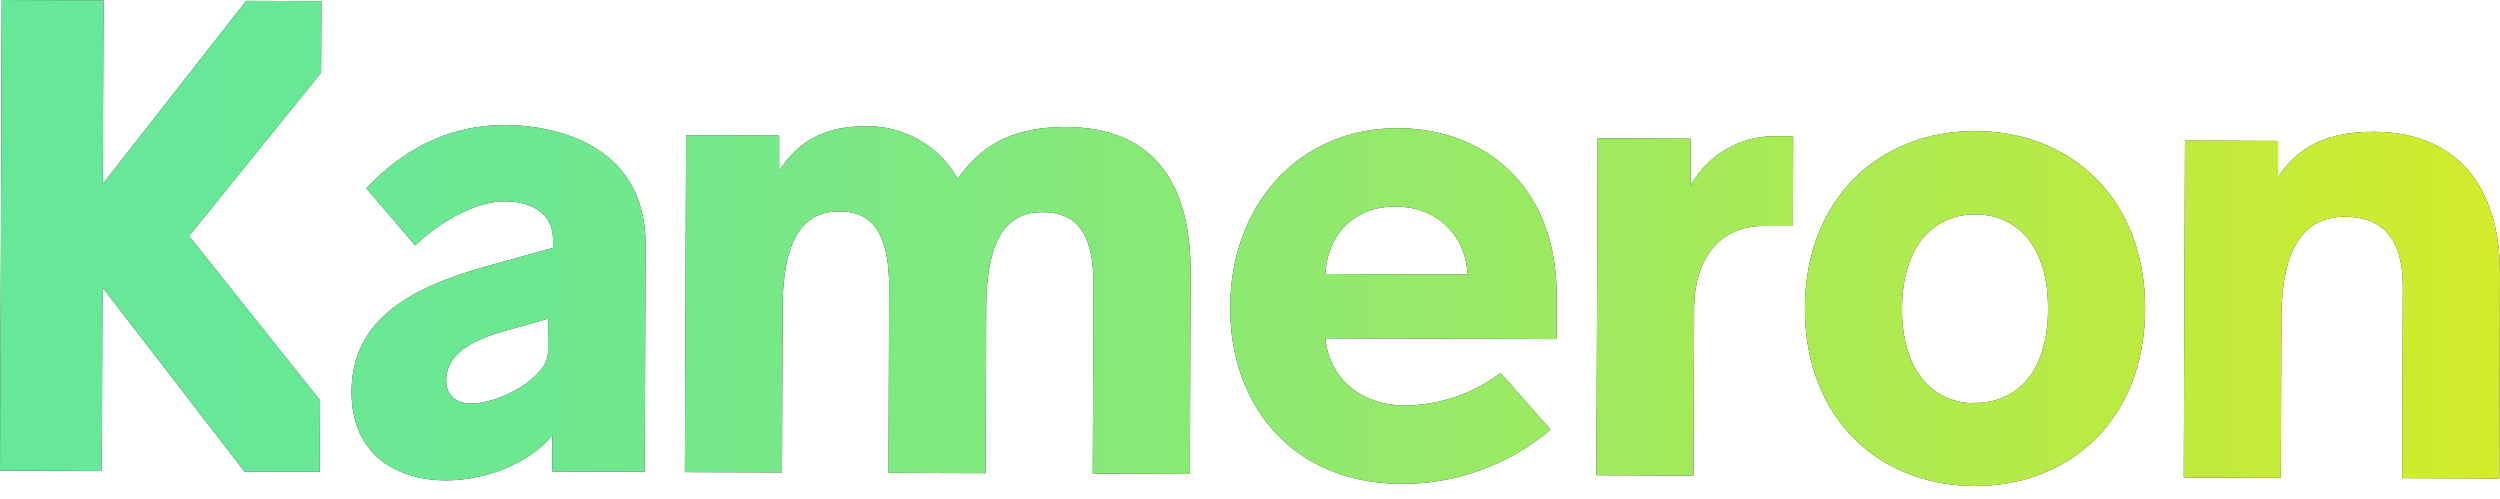
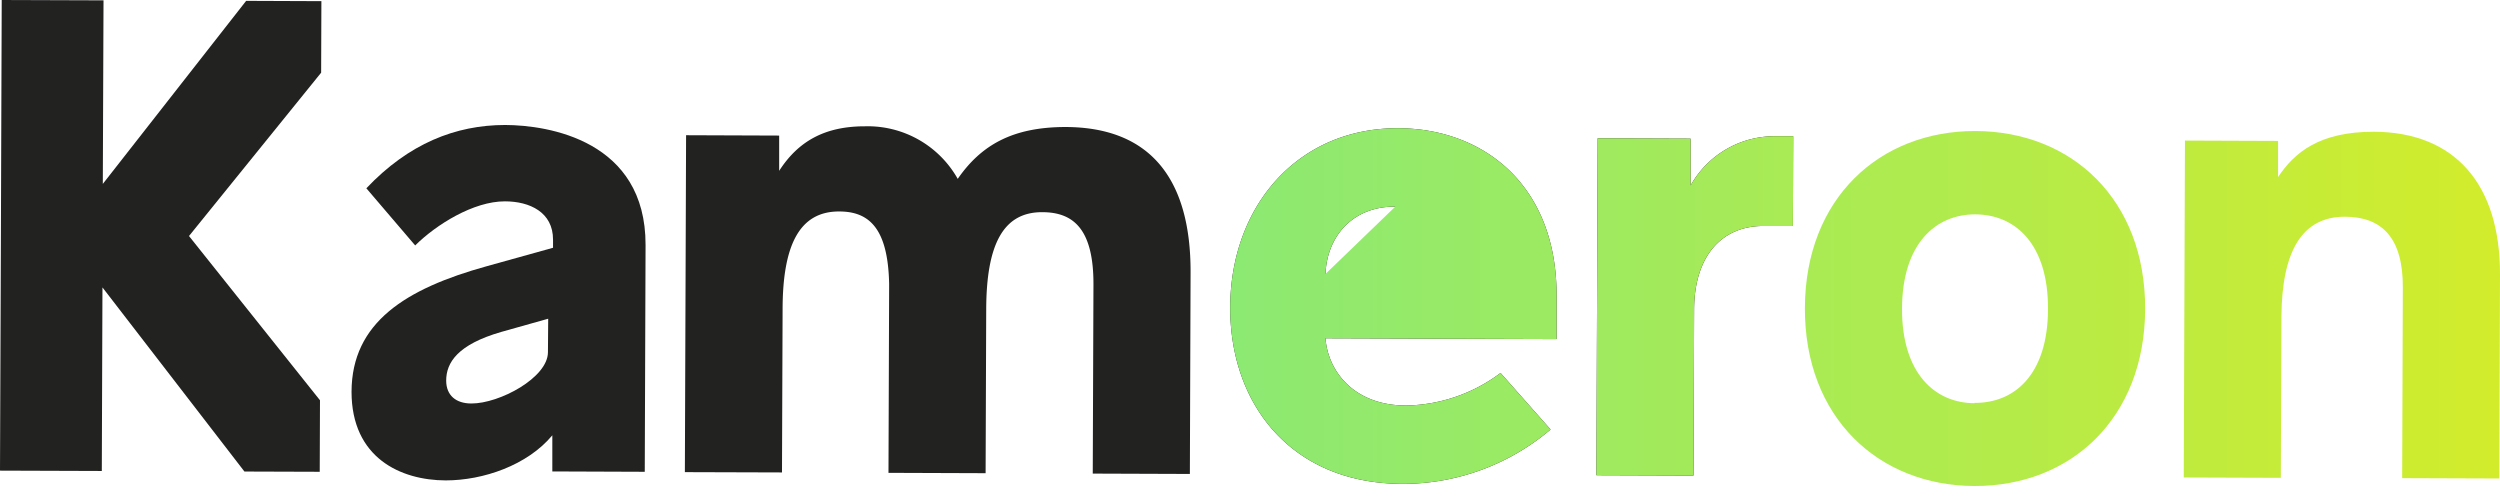
<svg xmlns="http://www.w3.org/2000/svg" xmlns:xlink="http://www.w3.org/1999/xlink" id="Layer_1" data-name="Layer 1" viewBox="0 0 496.04 99.07">
  <defs>
    <style>.cls-1{fill:#222221;}.cls-2{fill:url(#New_Gradient_Swatch_1);}.cls-3{fill:url(#New_Gradient_Swatch_1-2);}.cls-4{fill:url(#New_Gradient_Swatch_1-3);}.cls-5{fill:url(#New_Gradient_Swatch_1-4);}.cls-6{fill:url(#New_Gradient_Swatch_1-5);}.cls-7{fill:url(#New_Gradient_Swatch_1-6);}.cls-8{fill:url(#New_Gradient_Swatch_1-7);}</style>
    <linearGradient id="New_Gradient_Swatch_1" x1="-17.37" y1="46.8" x2="516.67" y2="46.8" gradientUnits="userSpaceOnUse">
      <stop offset="0.11" stop-color="#66e898" />
      <stop offset="0.25" stop-color="#6fe88f" />
      <stop offset="0.47" stop-color="#89e975" />
      <stop offset="0.76" stop-color="#b1eb4c" />
      <stop offset="0.99" stop-color="#d7ec26" />
    </linearGradient>
    <linearGradient id="New_Gradient_Swatch_1-2" x1="-17.37" y1="60.06" x2="516.67" y2="60.06" xlink:href="#New_Gradient_Swatch_1" />
    <linearGradient id="New_Gradient_Swatch_1-3" x1="-17.37" y1="59.53" x2="516.67" y2="59.53" xlink:href="#New_Gradient_Swatch_1" />
    <linearGradient id="New_Gradient_Swatch_1-4" x1="-17.37" y1="60.73" x2="516.67" y2="60.73" xlink:href="#New_Gradient_Swatch_1" />
    <linearGradient id="New_Gradient_Swatch_1-5" x1="-17.37" y1="60.7" x2="516.67" y2="60.7" xlink:href="#New_Gradient_Swatch_1" />
    <linearGradient id="New_Gradient_Swatch_1-6" x1="-17.37" y1="61.2" x2="516.67" y2="61.2" xlink:href="#New_Gradient_Swatch_1" />
    <linearGradient id="New_Gradient_Swatch_1-7" x1="-17.37" y1="60.54" x2="516.67" y2="60.54" xlink:href="#New_Gradient_Swatch_1" />
  </defs>
  <polygon class="cls-1" points="20.4 36.49 20.54 0.07 0.34 0 0.18 46.69 0 93.38 20.2 93.45 20.33 57.03 48.5 93.56 63.44 93.61 63.49 79.42 37.5 46.83 63.72 14.42 63.77 0.23 48.84 0.17 20.4 36.49" />
-   <polygon class="cls-2" points="20.4 36.49 20.54 0.07 0.34 0 0.18 46.69 0 93.38 20.2 93.45 20.33 57.03 48.5 93.56 63.44 93.61 63.49 79.42 37.5 46.83 63.72 14.42 63.77 0.23 48.84 0.17 20.4 36.49" />
  <path class="cls-1" d="M100.24,24.8c-9.83,0-19.15,3.69-27.55,12.56L82.38,48.7c4.14-4.11,11.56-8.77,17.81-8.75,4.91,0,9.56,2.16,9.54,7.61v1.6L96.55,52.83C80.46,57.29,69.8,64,69.75,77.72c0,13.15,9.77,17.57,18.67,17.6,7.45,0,16.23-3,21.17-8.95l0,7.17,18.34.07.16-45C128.14,27.83,108.74,24.83,100.24,24.8Zm8.48,45.08c0,5.05-9.61,10.2-15.19,10.18-3.06,0-5-1.61-5-4.54,0-3.58,2.28-7.16,10.93-9.66l9.31-2.62Z" />
-   <path class="cls-3" d="M100.24,24.8c-9.83,0-19.15,3.69-27.55,12.56L82.38,48.7c4.14-4.11,11.56-8.77,17.81-8.75,4.91,0,9.56,2.16,9.54,7.61v1.6L96.55,52.83C80.46,57.29,69.8,64,69.75,77.72c0,13.15,9.77,17.57,18.67,17.6,7.45,0,16.23-3,21.17-8.95l0,7.17,18.34.07.16-45C128.14,27.83,108.74,24.83,100.24,24.8Zm8.48,45.08c0,5.05-9.61,10.2-15.19,10.18-3.06,0-5-1.61-5-4.54,0-3.58,2.28-7.16,10.93-9.66l9.31-2.62Z" />
  <path class="cls-1" d="M211.47,25.2c-10.5,0-16.76,3.53-21.44,10.29A20.49,20.49,0,0,0,171.6,25.06c-7.84,0-13.17,2.88-17,8.84l0-7-18.47-.07-.24,66.85,19.27.06.12-32.29c0-12.89,3.39-19.52,11.23-19.49,5.85,0,9.69,3.22,9.91,14.39l-.13,37.47,19.27.07.12-32.29c0-12.89,3.25-19.52,11.1-19.5,6.11,0,10.22,3.23,10.18,14.39l-.14,37.48,19.27.07.14-40C236.28,35.79,228.48,25.27,211.47,25.2Z" />
-   <path class="cls-4" d="M211.47,25.2c-10.5,0-16.76,3.53-21.44,10.29A20.49,20.49,0,0,0,171.6,25.06c-7.84,0-13.17,2.88-17,8.84l0-7-18.47-.07-.24,66.85,19.27.06.12-32.29c0-12.89,3.39-19.52,11.23-19.49,5.85,0,9.69,3.22,9.91,14.39l-.13,37.47,19.27.07.12-32.29c0-12.89,3.25-19.52,11.1-19.5,6.11,0,10.22,3.23,10.18,14.39l-.14,37.48,19.27.07.14-40C236.28,35.79,228.48,25.27,211.47,25.2Z" />
  <path class="cls-1" d="M277.44,25.44c-19.93-.07-33.28,15.43-33.35,35.5-.07,19.13,12,35,34.16,35.07a45.32,45.32,0,0,0,29.41-10.79L297.73,74A32.06,32.06,0,0,1,279,80.46c-10.36,0-15.52-6.83-16-13.34l45.85.16,0-8.64C308.9,36.72,294.32,25.5,277.44,25.44ZM263,54.36c.29-7.31,5.23-13.4,13.86-13.37s14.07,6.16,14.31,13.47Z" />
-   <path class="cls-5" d="M277.44,25.44c-19.93-.07-33.28,15.43-33.35,35.5-.07,19.13,12,35,34.16,35.07a45.32,45.32,0,0,0,29.41-10.79L297.73,74A32.06,32.06,0,0,1,279,80.46c-10.36,0-15.52-6.83-16-13.34l45.85.16,0-8.64C308.9,36.72,294.32,25.5,277.44,25.44ZM263,54.36c.29-7.31,5.23-13.4,13.86-13.37s14.07,6.16,14.31,13.47Z" />
+   <path class="cls-5" d="M277.44,25.44c-19.93-.07-33.28,15.43-33.35,35.5-.07,19.13,12,35,34.16,35.07a45.32,45.32,0,0,0,29.41-10.79L297.73,74A32.06,32.06,0,0,1,279,80.46c-10.36,0-15.52-6.83-16-13.34l45.85.16,0-8.64C308.9,36.72,294.32,25.5,277.44,25.44ZM263,54.36c.29-7.31,5.23-13.4,13.86-13.37Z" />
  <path class="cls-1" d="M335.44,36.81l0-9.3L317,27.44l-.25,66.85,19.27.07.12-32.83c0-10.89,5.64-16.72,13.75-16.69l5.85,0,.06-17.81h-3.46A19.08,19.08,0,0,0,335.44,36.81Z" />
  <path class="cls-6" d="M335.44,36.81l0-9.3L317,27.44l-.25,66.85,19.27.07.12-32.83c0-10.89,5.64-16.72,13.75-16.69l5.85,0,.06-17.81h-3.46A19.08,19.08,0,0,0,335.44,36.81Z" />
-   <path class="cls-1" d="M392,26c-19-.07-33.8,13.3-33.88,35.09s14.62,35.27,33.63,35.34,33.8-13.3,33.88-35.1S411,26.06,392,26Zm-.2,54c-7.84,0-14.46-5.9-14.41-18.79s6.71-18.71,14.55-18.68,14.46,5.76,14.42,18.78S399.73,80,391.75,79.94Z" />
  <path class="cls-7" d="M392,26c-19-.07-33.8,13.3-33.88,35.09s14.62,35.27,33.63,35.34,33.8-13.3,33.88-35.1S411,26.06,392,26Zm-.2,54c-7.84,0-14.46-5.9-14.41-18.79s6.71-18.71,14.55-18.68,14.46,5.76,14.42,18.78S399.73,80,391.75,79.94Z" />
-   <path class="cls-1" d="M471,26.14c-10.77,0-15.7,4.06-19,9l0-7.18-18.47-.07-.24,66.85,19.26.07.12-31.9C452.74,49.46,457,43,465.25,43c7.44,0,11.55,4.29,11.51,14l-.13,37.87,19.27.07.14-40.4C496.11,36.59,487.11,26.2,471,26.14Z" />
  <path class="cls-8" d="M471,26.14c-10.77,0-15.7,4.06-19,9l0-7.18-18.47-.07-.24,66.85,19.26.07.12-31.9C452.74,49.46,457,43,465.25,43c7.44,0,11.55,4.29,11.51,14l-.13,37.87,19.27.07.14-40.4C496.11,36.59,487.11,26.2,471,26.14Z" />
</svg>